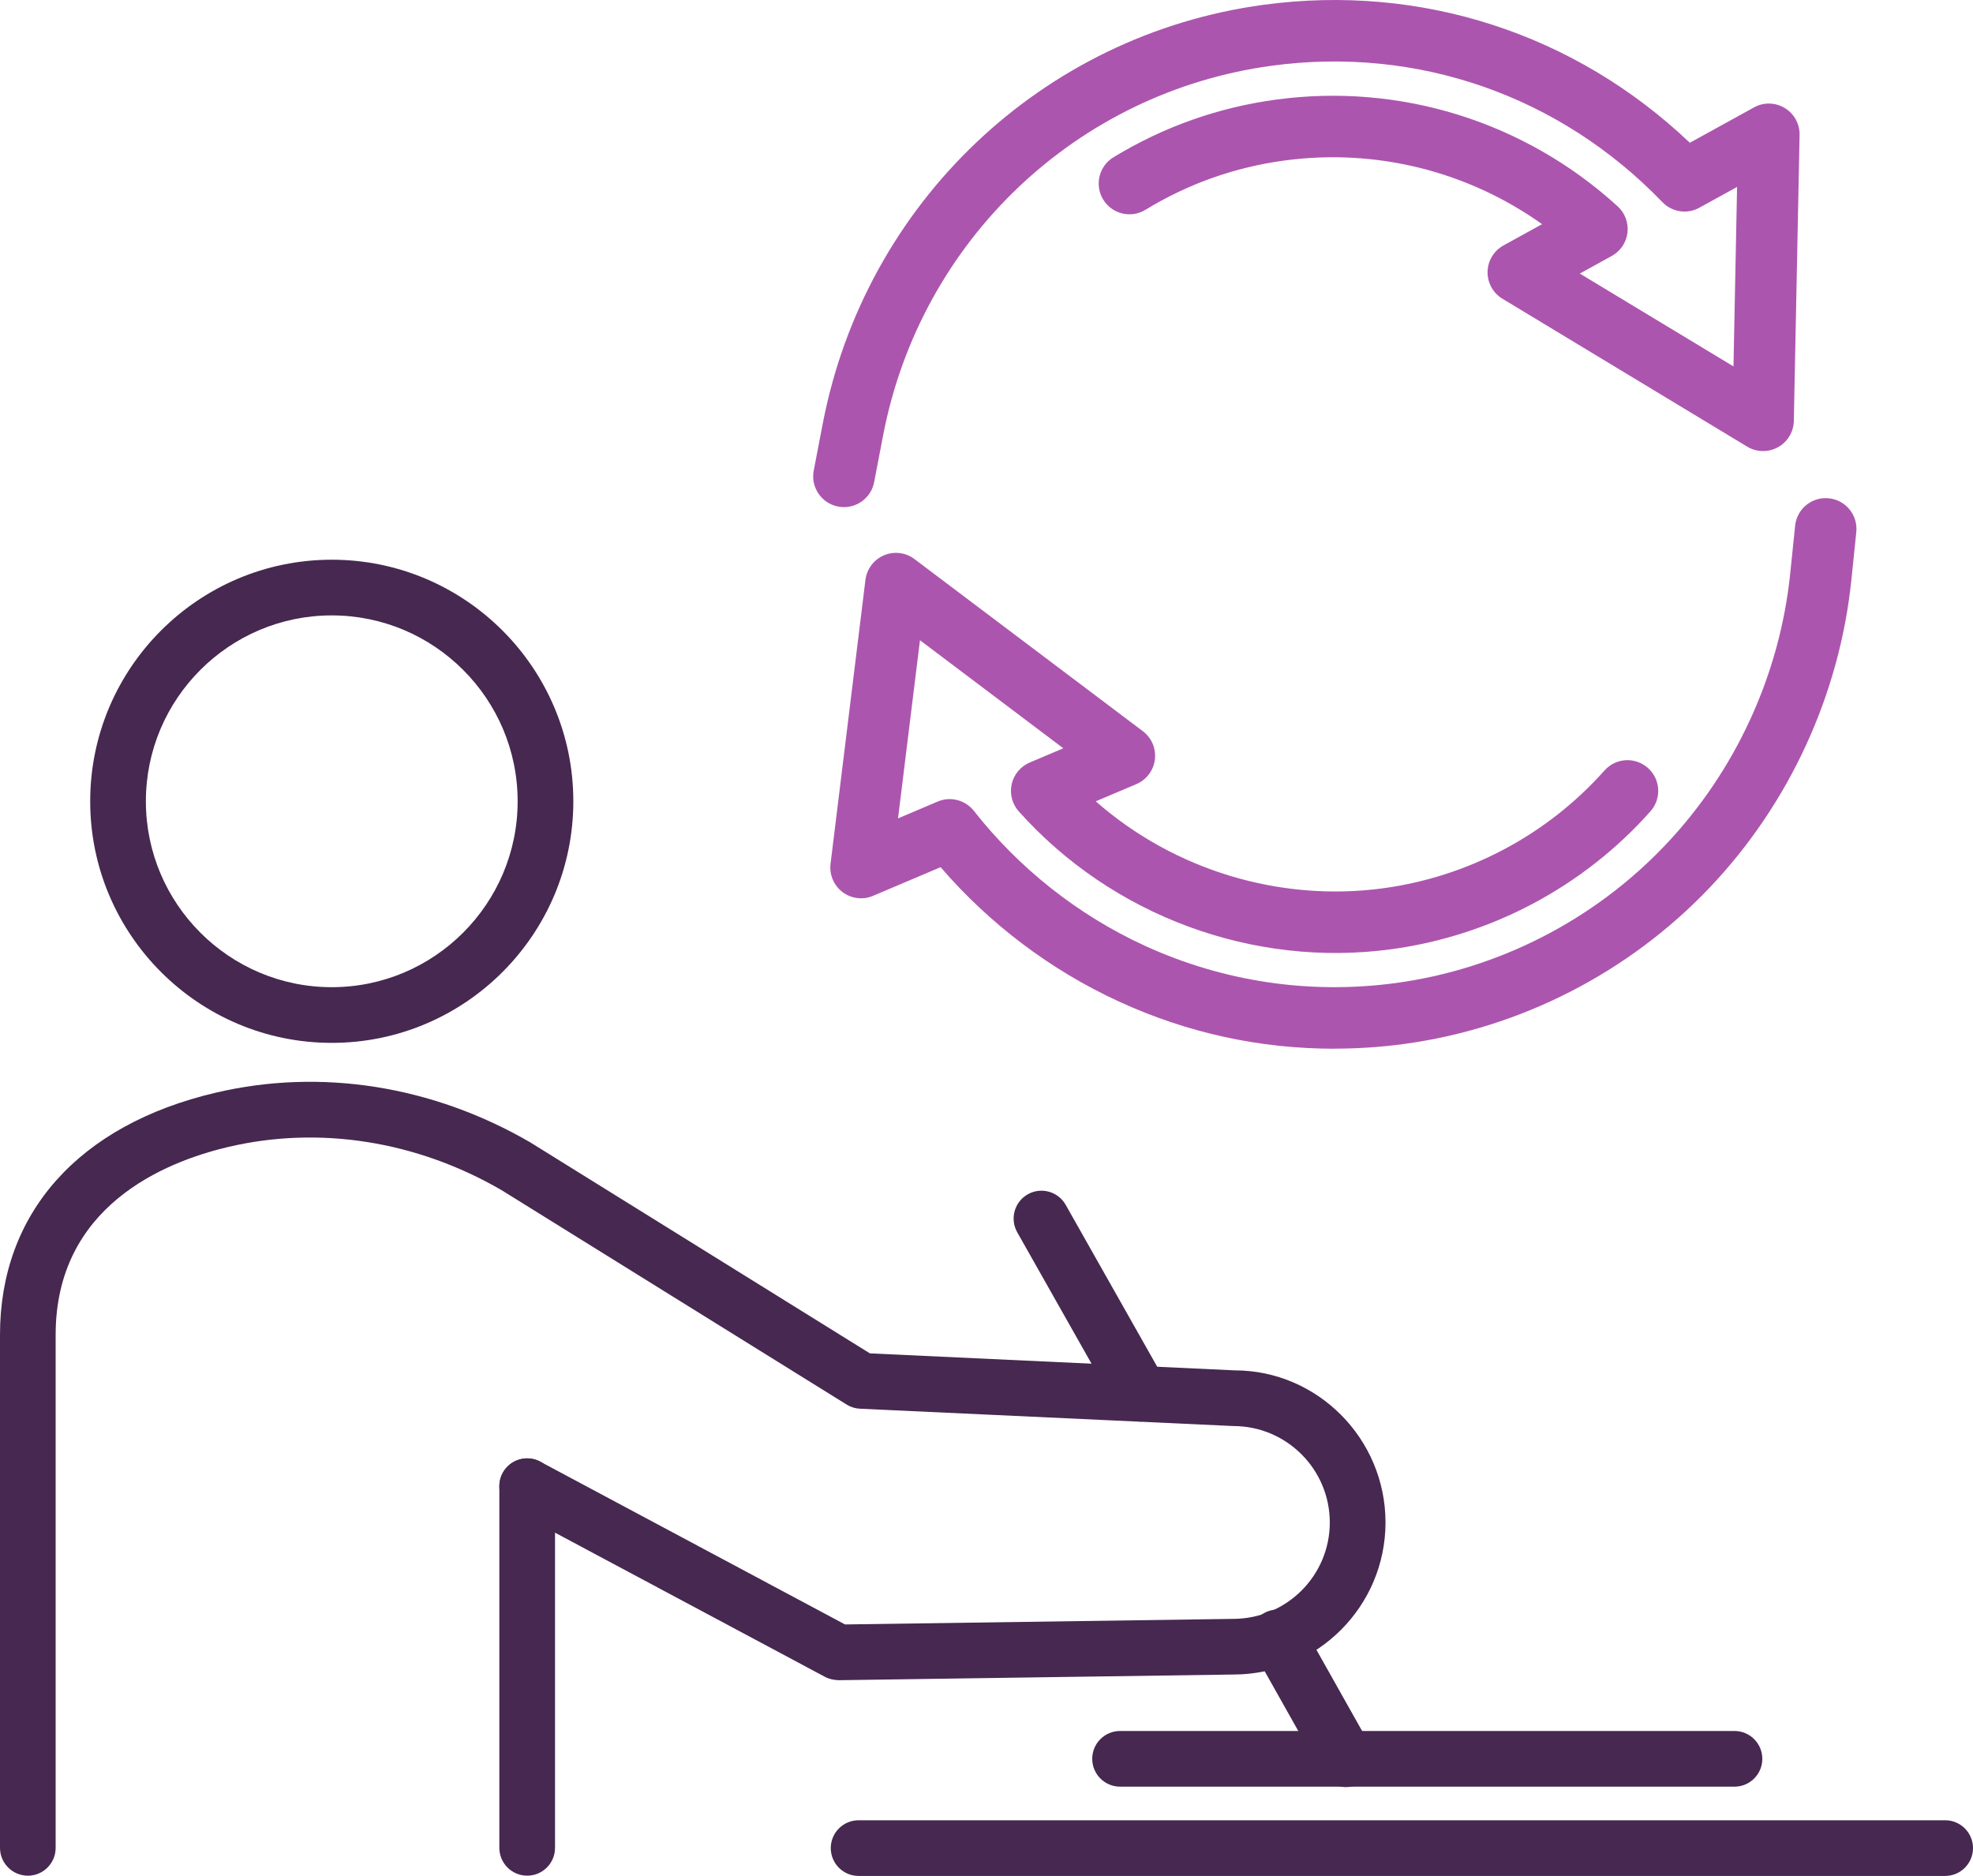
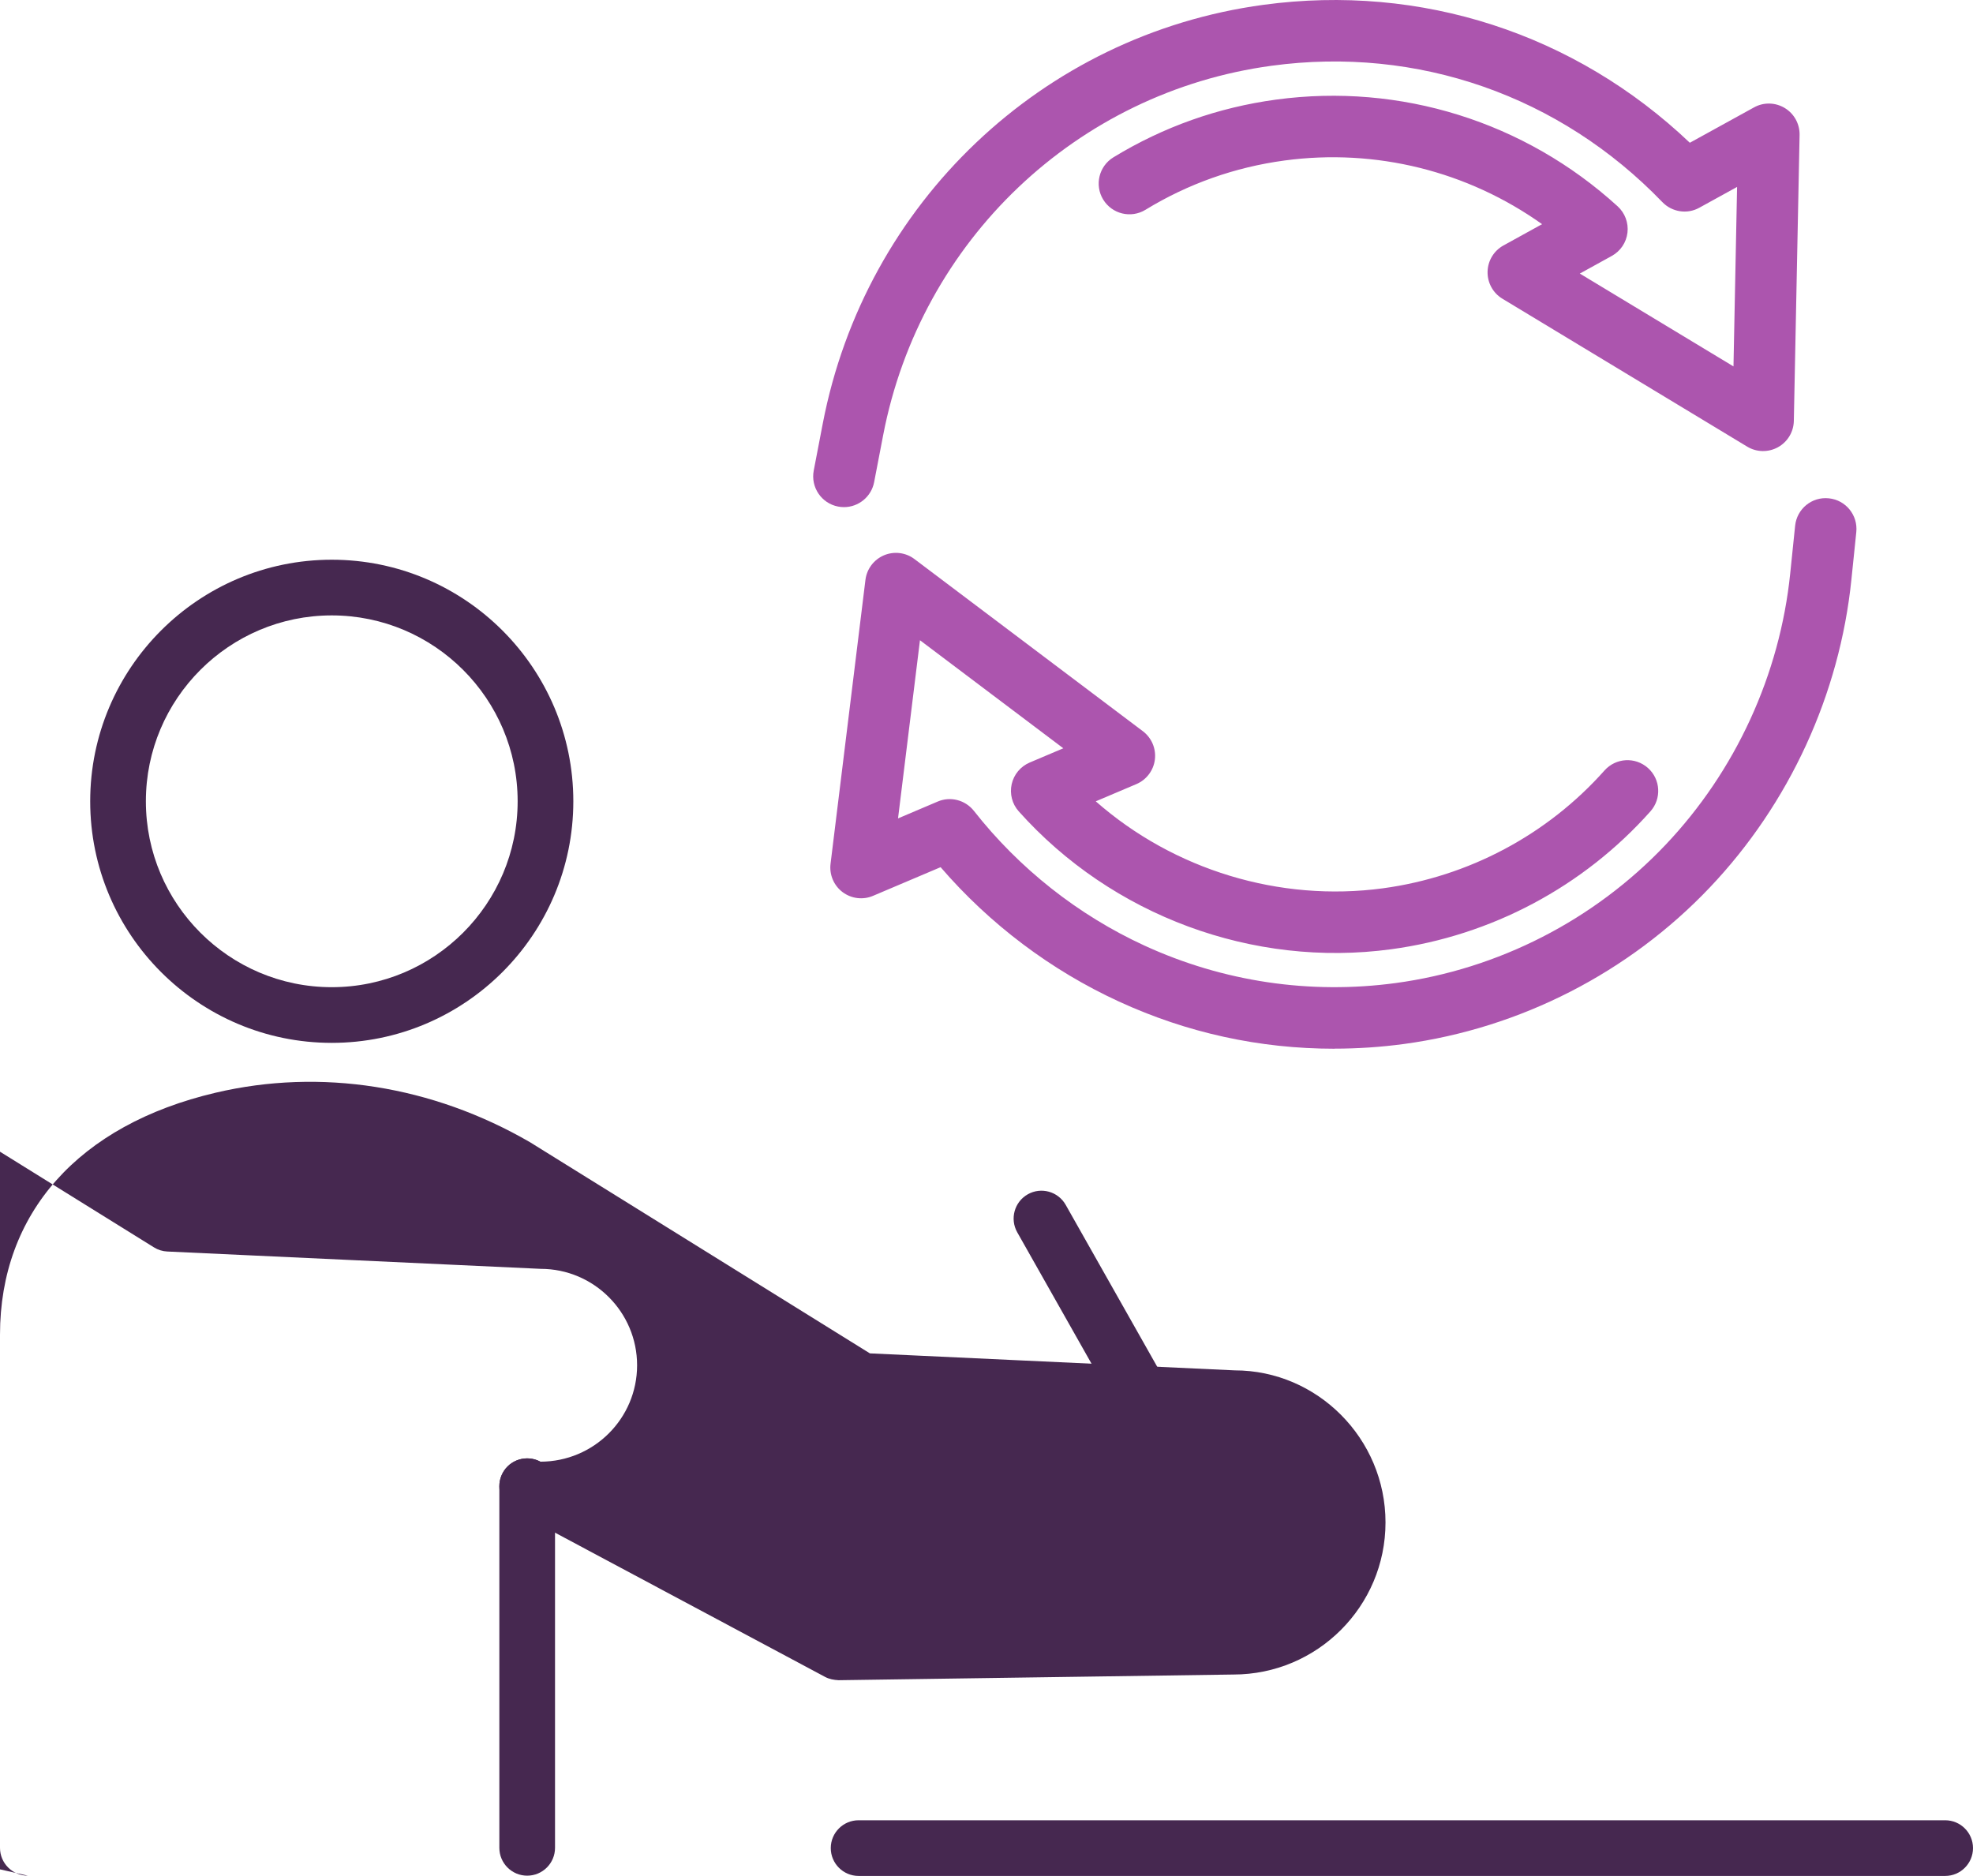
<svg xmlns="http://www.w3.org/2000/svg" id="_レイヤー_2" width="53.155" height="50.538" viewBox="0 0 53.155 50.538">
  <defs>
    <style>.cls-1{fill:#ac55ae;}.cls-2{fill:#462850;}</style>
  </defs>
  <g id="icon-admissions-05">
    <path class="cls-1" d="M22.737,13.662c-.052,0-.104-.005-.157-.015-.449-.086-.743-.521-.657-.97l.243-1.265C23.309,5.471,28.079.936,34.037.13c4.249-.575,8.397.776,11.489,3.716l1.73-.953c.257-.143.573-.137.828.017.253.153.405.43.399.726l-.155,7.704c-.006.296-.169.566-.429.709-.259.142-.574.137-.828-.017l-6.595-3.985c-.253-.153-.405-.43-.399-.726s.169-.566.429-.709l1.039-.573c-2.006-1.428-4.476-2.047-6.94-1.715-1.337.181-2.597.627-3.745,1.328-.392.239-.9.114-1.139-.276-.238-.391-.114-.9.276-1.138,1.345-.82,2.82-1.344,4.385-1.555,3.346-.452,6.697.595,9.199,2.875.197.18.296.444.265.709s-.188.499-.423.628l-.861.475,4.14,2.501.097-4.835-1.017.56c-.325.182-.735.119-.996-.151-2.762-2.867-6.597-4.207-10.526-3.674-5.253.711-9.459,4.711-10.467,9.954l-.243,1.265c-.076.396-.424.672-.812.672Z" />
    <path class="cls-1" d="M35.951,28.253c-2.017,0-3.97-.427-5.805-1.271-1.834-.843-3.484-2.087-4.805-3.62l-1.82.772c-.27.116-.585.077-.822-.101-.236-.178-.359-.469-.323-.763l.94-7.648c.036-.294.227-.546.499-.662.271-.115.586-.077.821.101l6.154,4.638c.236.178.36.469.324.763s-.227.546-.499.662l-1.094.464c2.101,1.847,4.951,2.719,7.737,2.343,2.307-.312,4.426-1.44,5.969-3.174.306-.343.828-.372,1.17-.068.342.304.372.827.068,1.169-1.806,2.03-4.286,3.35-6.984,3.715-3.722.504-7.522-.901-10.035-3.715-.178-.199-.248-.472-.19-.733.059-.261.239-.477.485-.582l.906-.384-3.862-2.911-.591,4.8,1.069-.454c.34-.146.742-.044.975.251,1.22,1.553,2.81,2.809,4.599,3.631,2.117.972,4.456,1.32,6.768,1.007,2.762-.374,5.341-1.694,7.262-3.718,1.891-1.991,3.085-4.59,3.364-7.319l.132-1.282c.047-.455.451-.788.909-.739.455.046.786.454.739.909l-.132,1.281c-.316,3.09-1.67,6.035-3.812,8.291-2.18,2.296-5.106,3.794-8.24,4.219-.621.084-1.252.126-1.877.126Z" />
    <path class="cls-2" d="M8.938,28.095c-3.589,0-6.508-2.919-6.508-6.508s2.919-6.508,6.508-6.508,6.508,2.919,6.508,6.508-2.919,6.508-6.508,6.508ZM8.938,16.579c-2.762,0-5.008,2.247-5.008,5.008s2.246,5.008,5.008,5.008,5.008-2.247,5.008-5.008-2.246-5.008-5.008-5.008Z" />
-     <path class="cls-2" d="M.75,50.531c-.414,0-.75-.336-.75-.75v-13.823c0-3.276,2.117-5.653,5.809-6.52,2.831-.666,5.839-.192,8.471,1.334l9.156,5.688,9.829.458h0c2.225,0,4.062,1.837,4.062,4.097s-1.838,4.097-4.098,4.097l-10.635.153c-.132-.007-.251-.028-.364-.088l-8.381-4.476c-.365-.195-.503-.649-.308-1.015.194-.365.649-.503,1.015-.308l8.21,4.385,10.452-.15c1.443,0,2.608-1.165,2.608-2.597s-1.165-2.598-2.598-2.598l-10.059-.467c-.128-.006-.252-.044-.36-.112l-9.303-5.78c-2.282-1.322-4.904-1.737-7.355-1.16-1.737.408-4.652,1.608-4.652,5.06v13.823c0,.414-.336.75-.75.75Z" />
+     <path class="cls-2" d="M.75,50.531c-.414,0-.75-.336-.75-.75v-13.823c0-3.276,2.117-5.653,5.809-6.52,2.831-.666,5.839-.192,8.471,1.334l9.156,5.688,9.829.458h0c2.225,0,4.062,1.837,4.062,4.097s-1.838,4.097-4.098,4.097l-10.635.153c-.132-.007-.251-.028-.364-.088l-8.381-4.476c-.365-.195-.503-.649-.308-1.015.194-.365.649-.503,1.015-.308c1.443,0,2.608-1.165,2.608-2.597s-1.165-2.598-2.598-2.598l-10.059-.467c-.128-.006-.252-.044-.36-.112l-9.303-5.78c-2.282-1.322-4.904-1.737-7.355-1.16-1.737.408-4.652,1.608-4.652,5.06v13.823c0,.414-.336.75-.75.75Z" />
    <path class="cls-2" d="M14.203,50.531c-.414,0-.75-.336-.75-.75v-9.743c0-.414.336-.75.75-.75s.75.336.75.75v9.743c0,.414-.336.75-.75.75Z" />
    <path class="cls-2" d="M52.405,50.538h-29.273c-.414,0-.75-.336-.75-.75s.336-.75.75-.75h29.273c.414,0,.75.336.75.75s-.336.75-.75.75Z" />
-     <path class="cls-2" d="M46.729,48.133h-16.553c-.414,0-.75-.336-.75-.75s.336-.75.75-.75h16.553c.414,0,.75.336.75.75s-.336.75-.75.75Z" />
-     <path class="cls-2" d="M36.267,48.145c-.263,0-.517-.138-.654-.382l-1.847-3.283c-.203-.361-.075-.818.285-1.021.365-.203.819-.074,1.021.286l1.847,3.283c.203.361.075.818-.285,1.021-.117.065-.243.096-.367.096Z" />
    <path class="cls-2" d="M30.727,38.297c-.262,0-.516-.137-.654-.381l-2.668-4.719c-.203-.361-.076-.818.284-1.022.359-.204.817-.078,1.022.284l2.668,4.719c.203.361.076.818-.284,1.022-.116.066-.243.097-.368.097Z" />
  </g>
</svg>